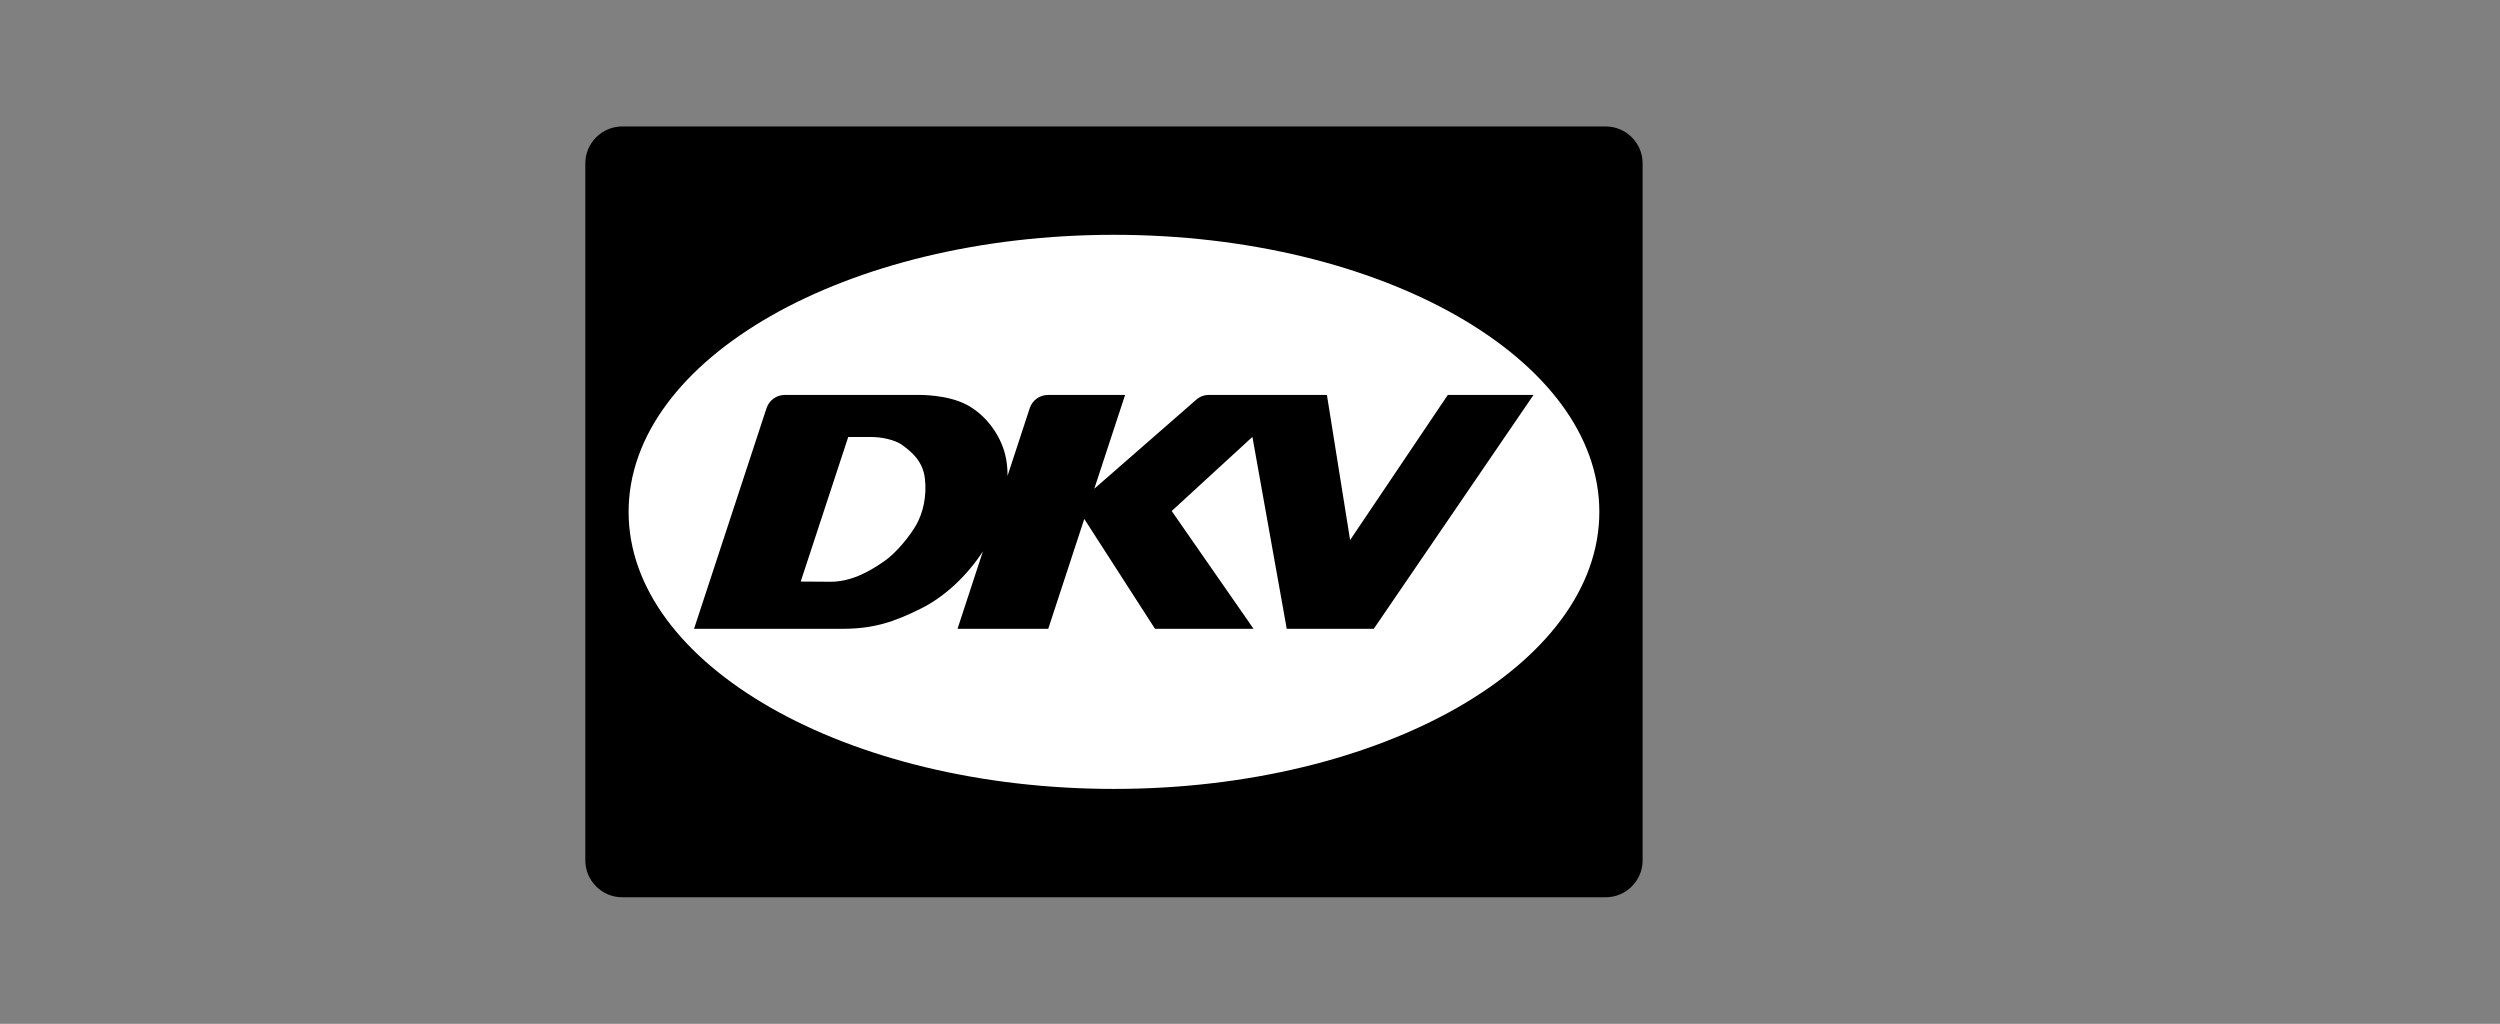
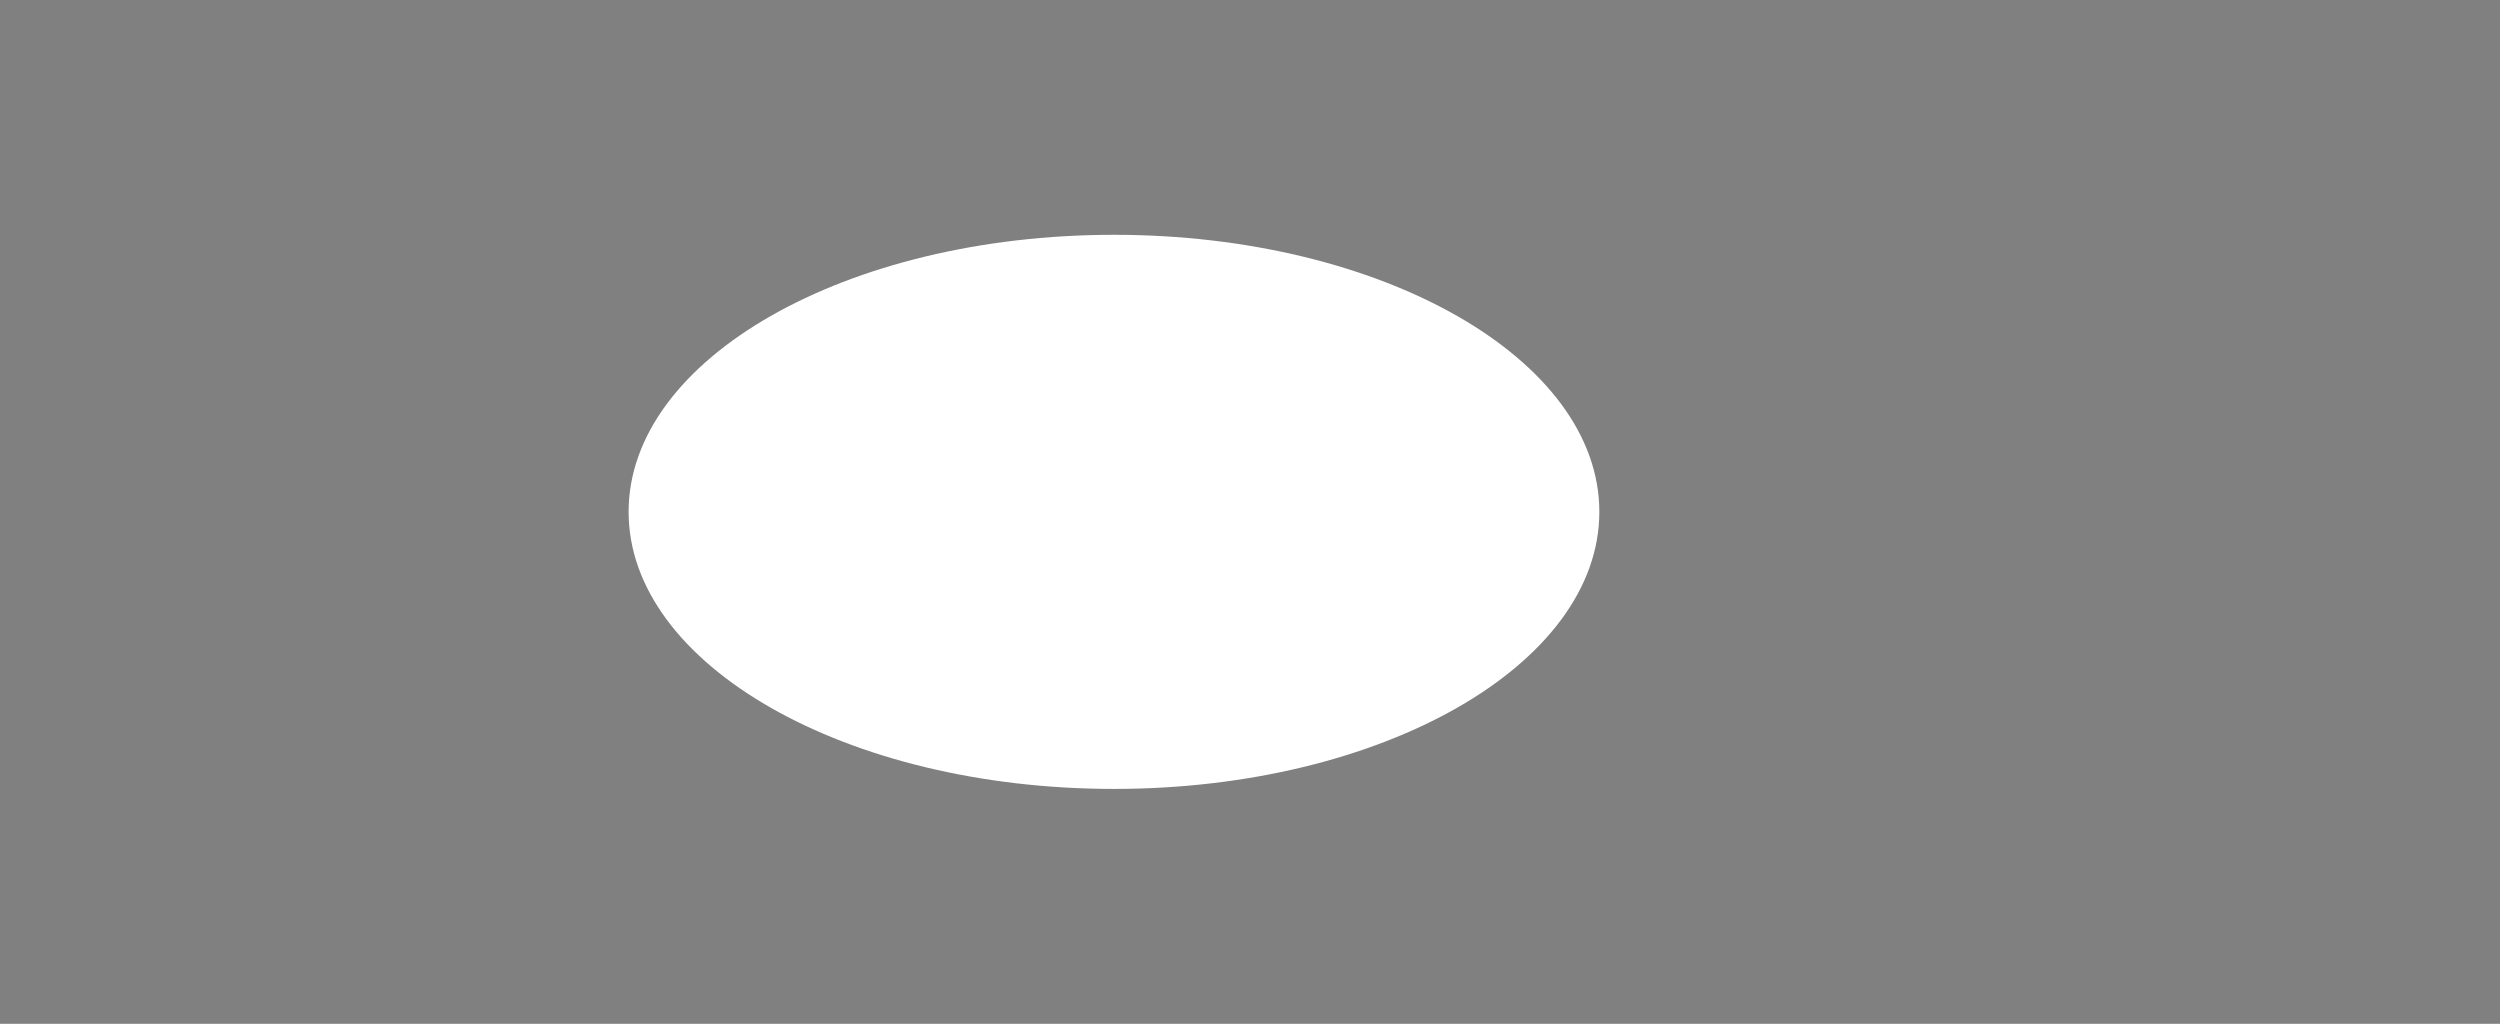
<svg xmlns="http://www.w3.org/2000/svg" id="Calque_1" data-name="Calque 1" viewBox="0 0 265.11 108.57">
  <rect x="0" y="0" width="265.11" height="108.57" fill="#808080" stroke="none" />
  <defs>
    <style>
      .cls-1 {
        fill: #fff;
      }

      .cls-1, .cls-2 {
        fill-rule: evenodd;
      }
    </style>
  </defs>
-   <path class="cls-2" d="M65.98,13.41h104.3c2.15,0,3.91,1.76,3.91,3.91v73.92c0,2.15-1.76,3.91-3.91,3.91h-104.3c-2.15,0-3.91-1.76-3.91-3.91V17.32c0-2.15,1.76-3.91,3.91-3.91h0Z" />
  <path class="cls-1" d="M118.13,24.9c28.42,0,51.47,13.16,51.47,29.38s-23.05,29.38-51.47,29.38-51.47-13.16-51.47-29.38,23.05-29.38,51.47-29.38h0Z" />
-   <path class="cls-2" d="M101.54,66.68l2.69-8.21c-1.7,2.61-4.06,4.81-6.54,6.05-2.88,1.44-5.06,2.16-8.32,2.16h-15.77l7.68-23.38c.28-.86,1.06-1.42,1.96-1.42h14.16s3.05-.07,5.15,1.06,3.76,3.43,4.16,5.84c.09.56.14,1.12.13,1.69l2.35-7.17c.28-.86,1.06-1.42,1.96-1.42h8.16l-3.27,9.95,10.81-9.44c.39-.34.84-.51,1.36-.51h12.5l2.46,15.39,10.36-15.39h9.09l-16.94,24.8h-9.23l-3.64-20.35-8.56,7.86,8.68,12.49h-10.45l-7.5-11.65-3.82,11.65h-9.65ZM84.91,61.67l5.04-15.33h2.43c1.04,0,2.53.27,3.35.89.86.65,2.13,1.61,2.35,3.51s-.21,3.65-.89,4.87-2.16,3.04-3.43,3.91c-1.73,1.2-3.61,2.19-5.75,2.17l-3.09-.02h0Z" />
</svg>